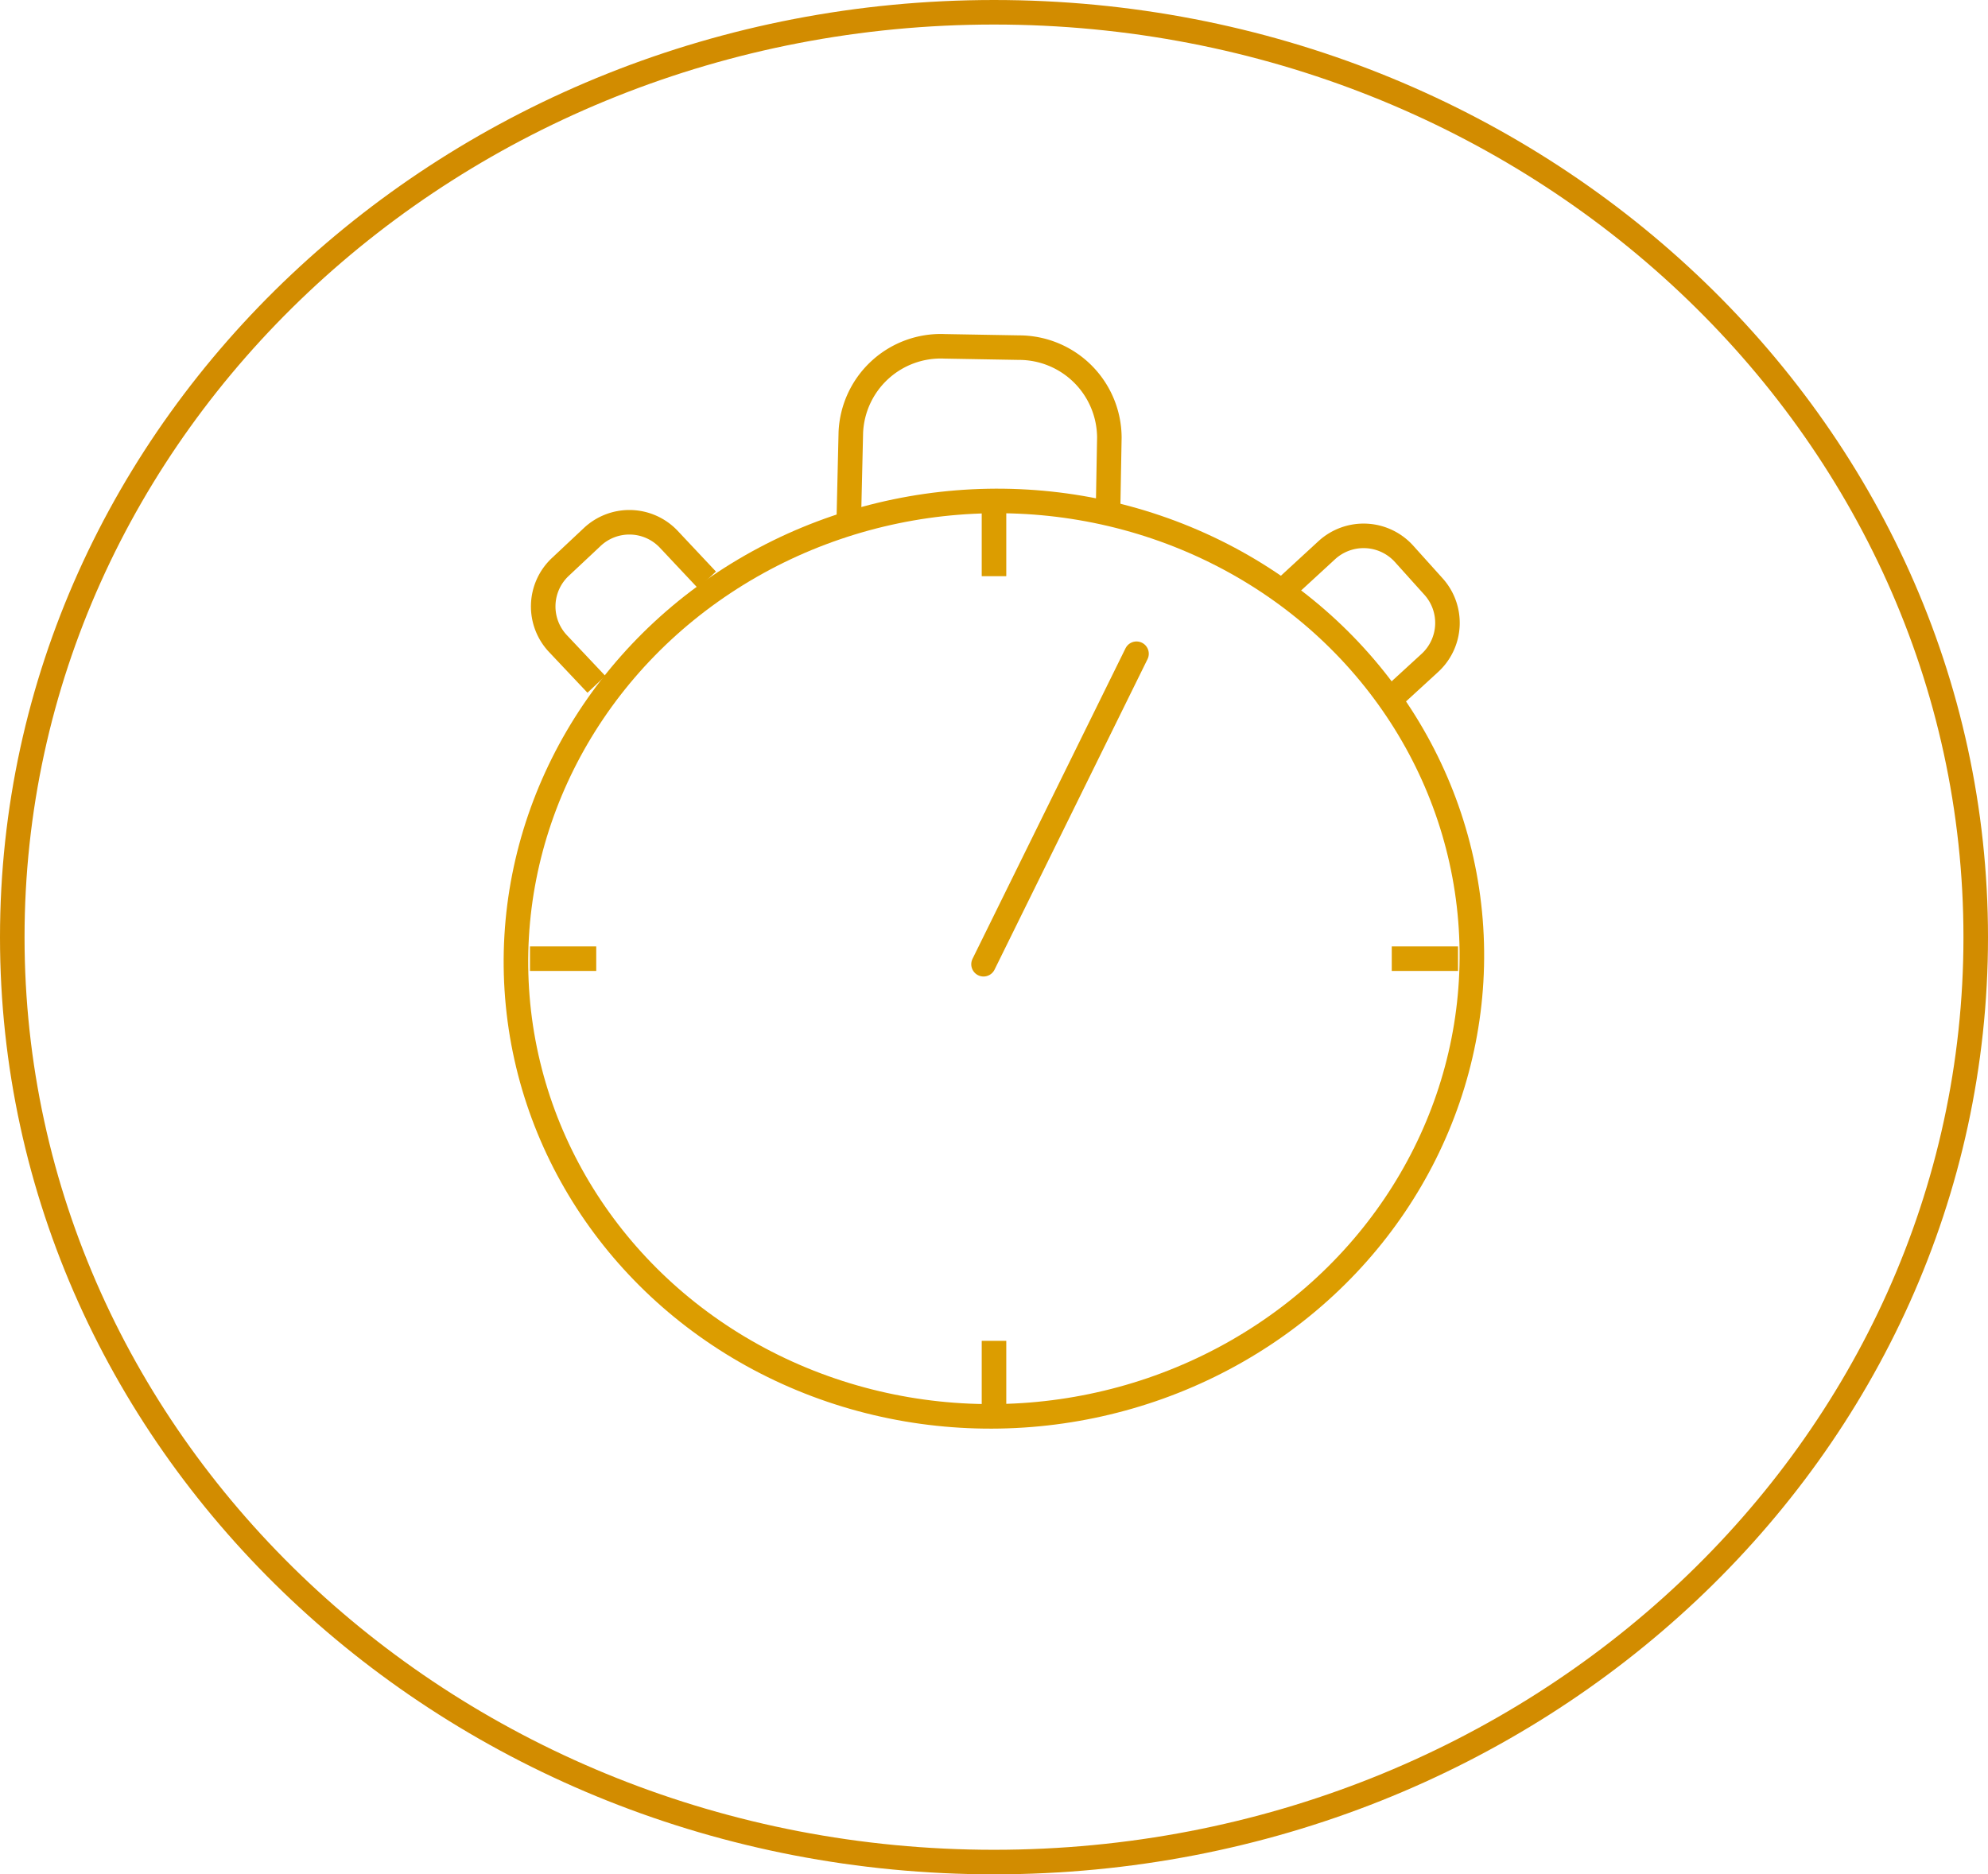
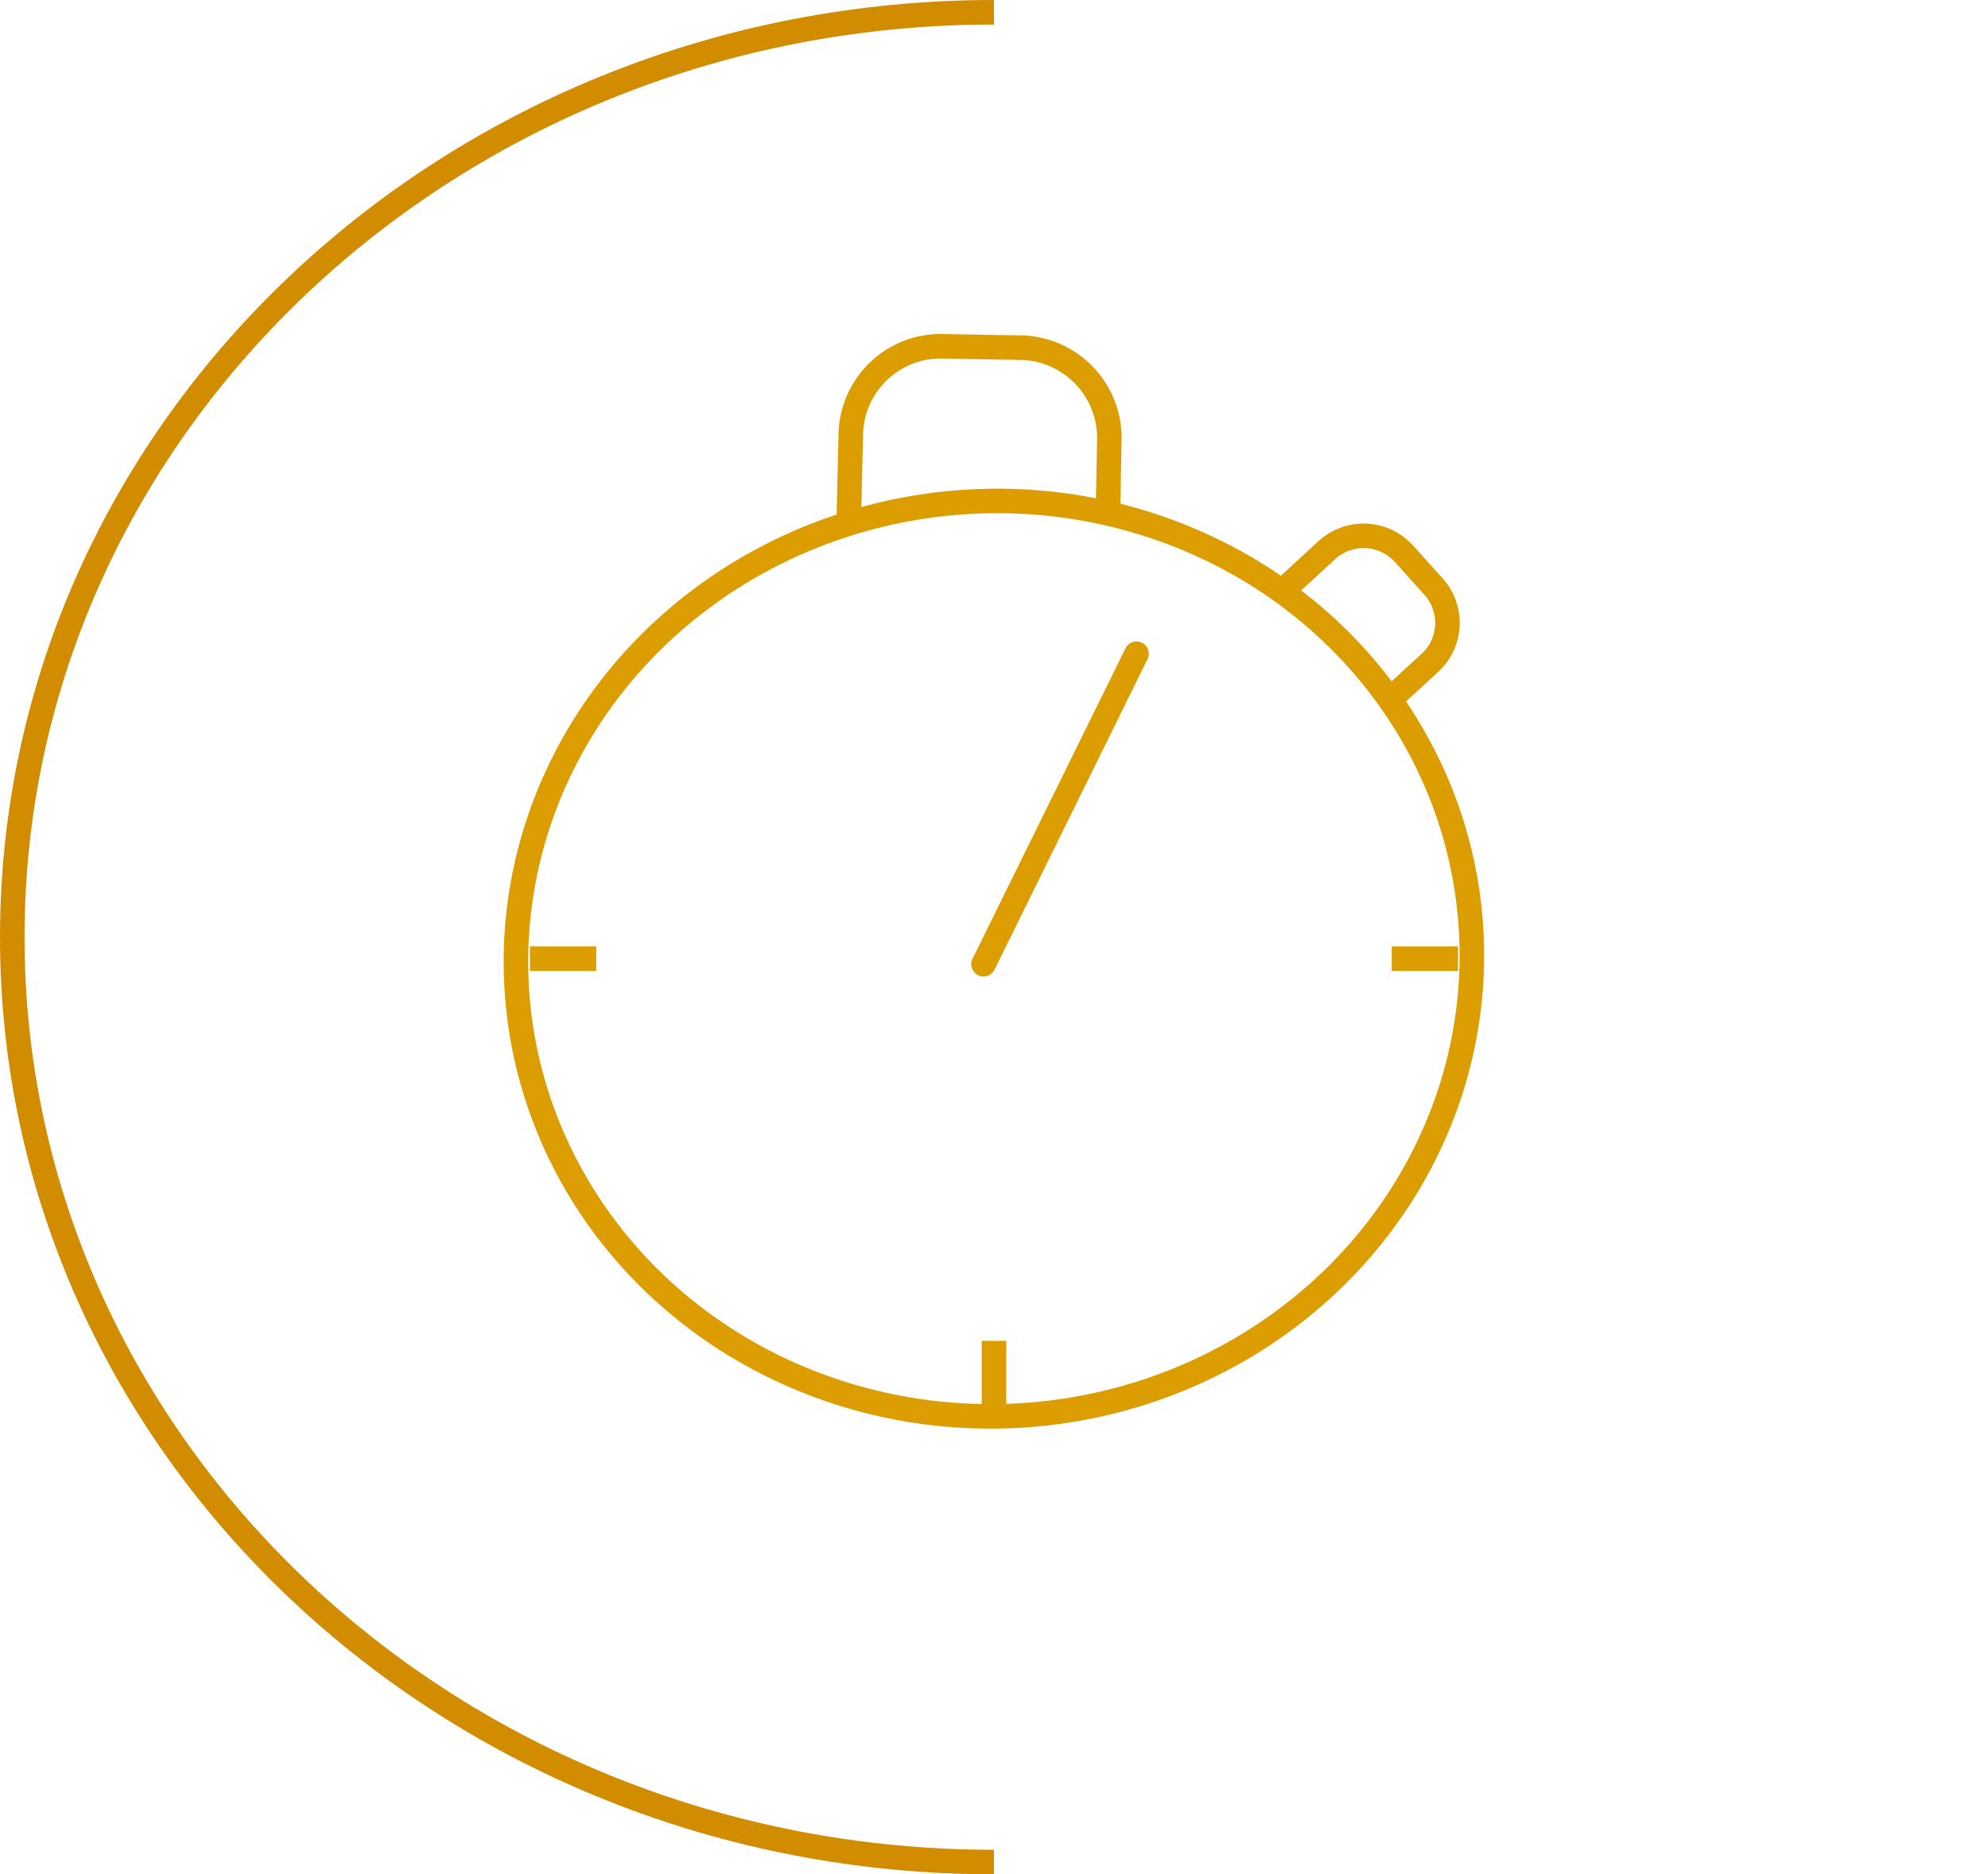
<svg xmlns="http://www.w3.org/2000/svg" id="Calque_1" data-name="Calque 1" viewBox="0 0 121.5 114.57">
  <defs>
    <style>.cls-1,.cls-2,.cls-3{fill:none;stroke-width:1.5px;}.cls-1{stroke:#d28c00;}.cls-1,.cls-2{stroke-miterlimit:10;}.cls-2,.cls-3{stroke:#dc9d00;}.cls-3{stroke-linecap:round;stroke-linejoin:round;}</style>
  </defs>
  <title>TEMPS</title>
  <g id="Ebene_2" data-name="Ebene 2">
    <g id="Frames">
-       <path class="cls-1" d="M60.75,113.82c-33.11,0-60-25.31-60-56.53S27.64.75,60.75.75s60,25.31,60,56.54-26.84,56.53-60,56.53" transform="translate(0 0)" />
+       <path class="cls-1" d="M60.75,113.82c-33.11,0-60-25.31-60-56.53S27.64.75,60.75.75" transform="translate(0 0)" />
    </g>
    <path class="cls-2" d="M13,68.22" transform="translate(0 0)" />
  </g>
  <ellipse class="cls-2" cx="60.75" cy="58.6" rx="29.22" ry="27.97" transform="translate(-4.51 5.06) rotate(-4.6)" />
-   <path class="cls-2" d="M36.45,41.83,34.1,39.34a3.31,3.31,0,0,1,.14-4.68l1.95-1.83a3.31,3.31,0,0,1,4.68.13l2.34,2.49" transform="translate(0 0)" />
  <path class="cls-2" d="M78.59,35.93l2.51-2.31a3.33,3.33,0,0,1,4.69.21l1.8,2a3.32,3.32,0,0,1-.2,4.69l-2.52,2.31" transform="translate(0 0)" />
  <path class="cls-2" d="M51.87,32,52,26.44a5.5,5.5,0,0,1,5.73-5.27l4.54.08a5.52,5.52,0,0,1,5.53,5.5l-.09,5" transform="translate(0 0)" />
  <line class="cls-3" x1="69.46" y1="39.96" x2="60.11" y2="58.94" />
-   <line class="cls-2" x1="60.75" y1="31.18" x2="60.75" y2="35.22" />
  <line class="cls-2" x1="60.75" y1="81.96" x2="60.75" y2="86" />
  <line class="cls-2" x1="89.11" y1="58.6" x2="85.06" y2="58.6" />
  <line class="cls-2" x1="36.44" y1="58.6" x2="32.39" y2="58.6" />
</svg>